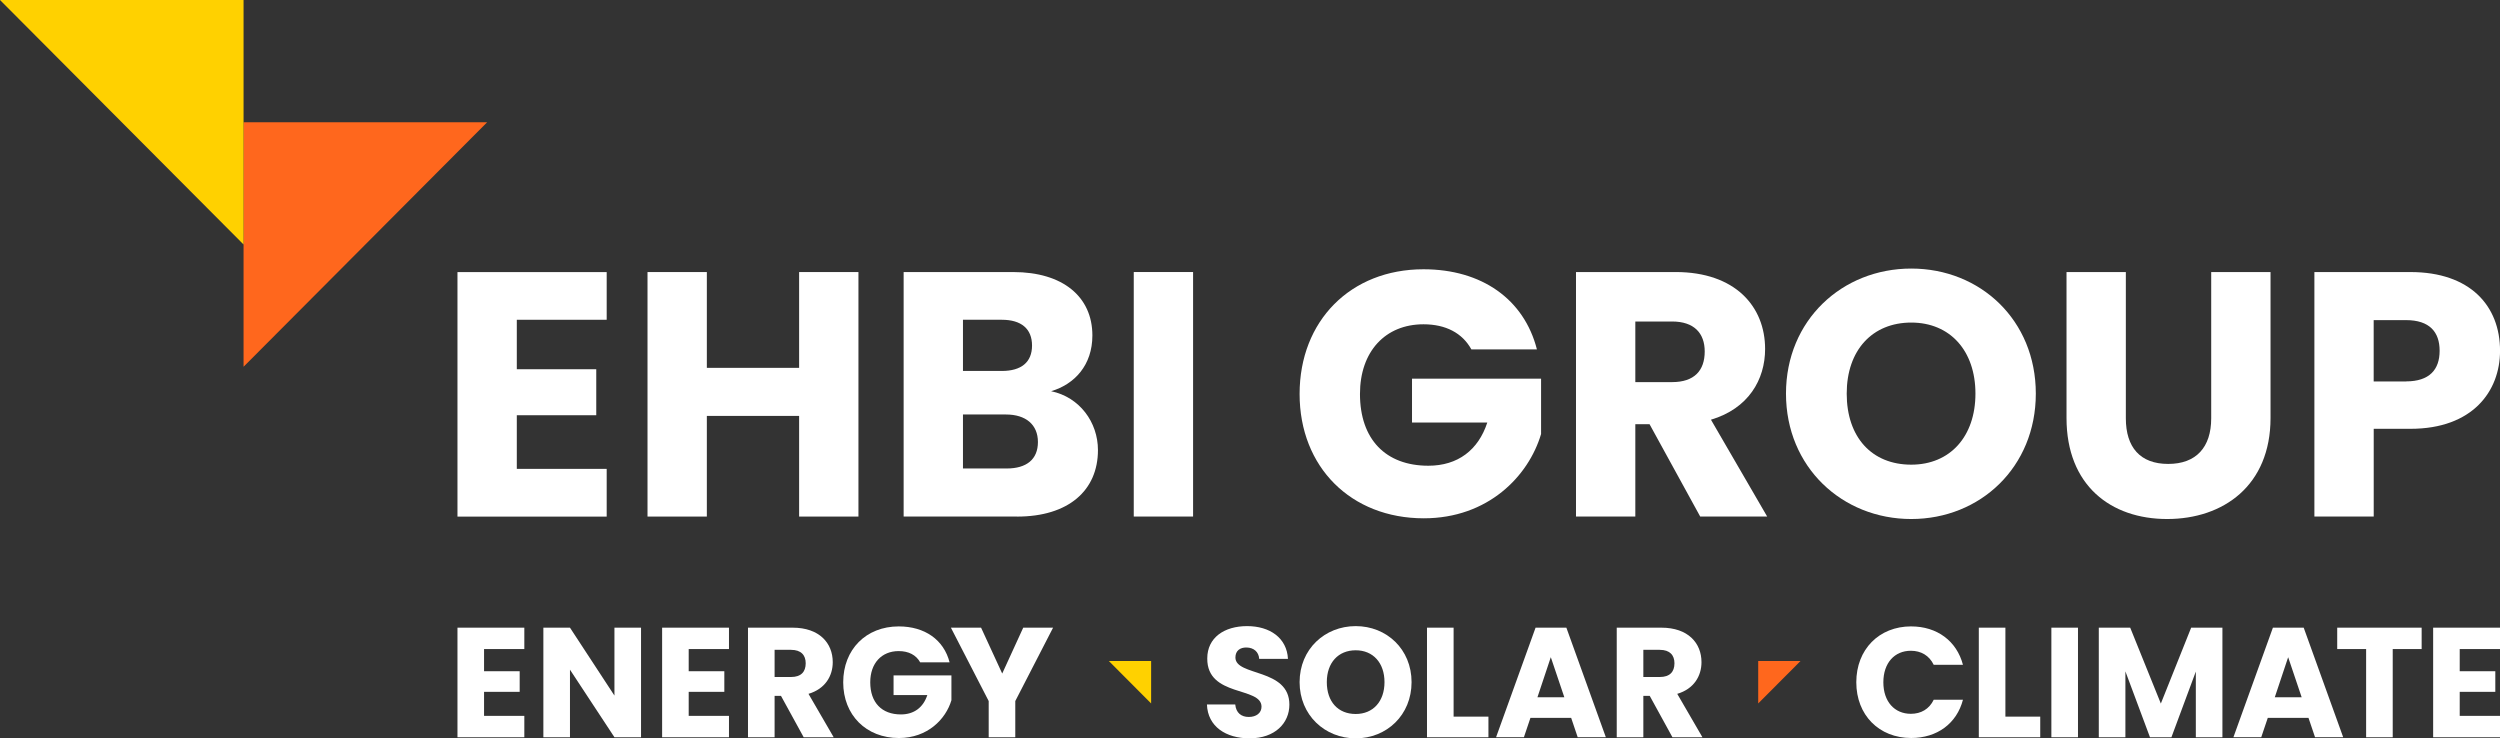
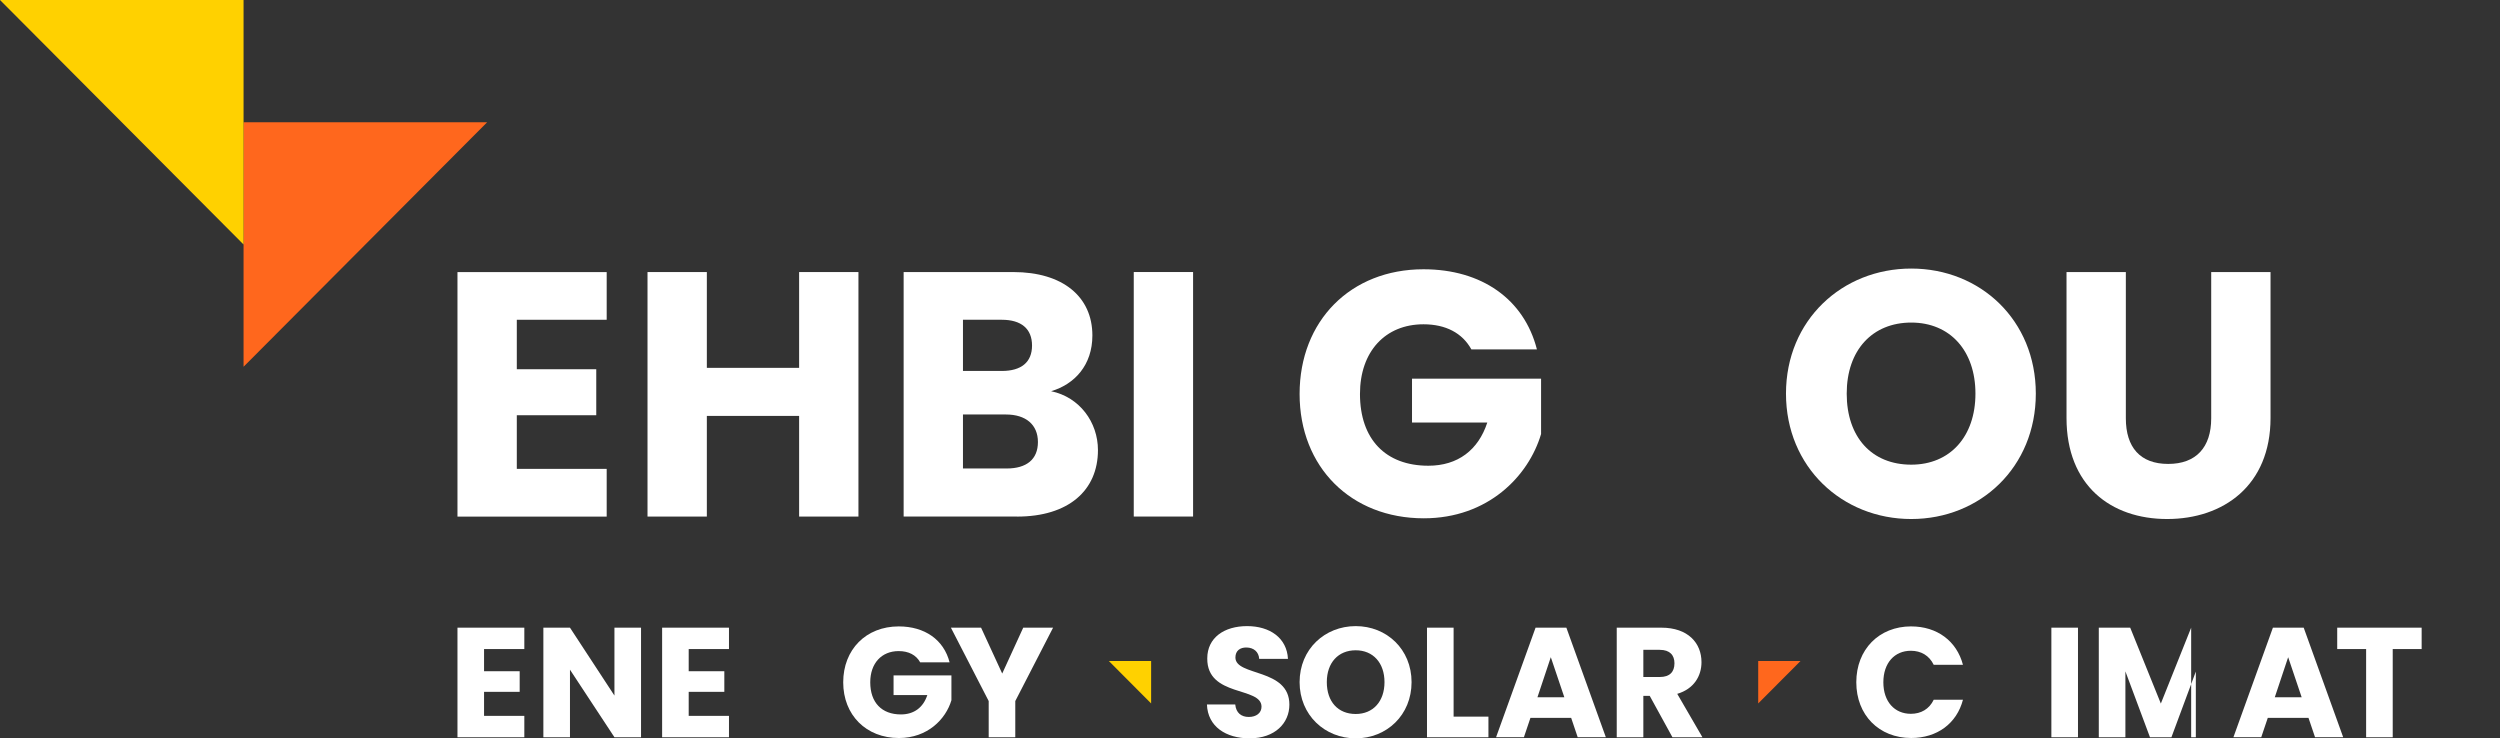
<svg xmlns="http://www.w3.org/2000/svg" width="193" height="57" viewBox="0 0 193 57" fill="none">
  <rect x="0" y="0" width="193" height="57" fill="#333333" stroke="none" />
  <g id="Laag_1" clip-path="url(#clip0_1039_834)">
    <path id="Vector" d="M118.653 26.972H113.589C112.892 25.707 111.608 25.035 109.893 25.035C106.947 25.035 104.99 27.133 104.99 30.414C104.99 33.91 106.971 35.954 110.267 35.954C112.544 35.954 114.125 34.744 114.819 32.621H109.007V29.231H118.971V33.506C118.008 36.76 114.873 40.013 109.918 40.013C104.294 40.013 100.329 36.06 100.329 30.414C100.329 24.768 104.267 20.788 109.891 20.788C114.392 20.788 117.66 23.101 118.65 26.972H118.653Z" fill="white" />
-     <path id="Vector_2" d="M129.354 21.001C133.961 21.001 136.266 23.662 136.266 26.942C136.266 29.308 134.979 31.54 132.086 32.401L136.426 39.877H131.256L127.346 32.75H126.247V39.877H121.667V21.001H129.356H129.354ZM129.085 24.82H126.247V29.499H129.085C130.799 29.499 131.604 28.611 131.604 27.133C131.604 25.735 130.799 24.82 129.085 24.82Z" fill="white" />
    <path id="Vector_3" d="M147.548 40.068C142.218 40.068 137.878 36.06 137.878 30.387C137.878 24.713 142.218 20.733 147.548 20.733C152.879 20.733 157.165 24.713 157.165 30.387C157.165 36.06 152.879 40.068 147.548 40.068ZM147.548 35.872C150.55 35.872 152.504 33.695 152.504 30.387C152.504 27.079 150.547 24.902 147.548 24.902C144.55 24.902 142.566 27.027 142.566 30.387C142.566 33.747 144.495 35.872 147.548 35.872Z" fill="white" />
    <path id="Vector_4" d="M159.535 21.001H164.115V32.294C164.115 34.526 165.214 35.815 167.383 35.815C169.552 35.815 170.705 34.523 170.705 32.294V21.001H175.285V32.269C175.285 37.486 171.641 40.068 167.304 40.068C162.966 40.068 159.535 37.486 159.535 32.269V21.001Z" fill="white" />
-     <path id="Vector_5" d="M186.089 33.102H183.251V39.879H178.671V21.003H186.091C190.698 21.003 193.003 23.612 193.003 27.081C193.003 30.201 190.886 33.104 186.091 33.104L186.089 33.102ZM185.741 29.444C187.561 29.444 188.339 28.529 188.339 27.079C188.339 25.628 187.561 24.713 185.741 24.713H183.248V29.447H185.741V29.444Z" fill="white" />
    <path id="Vector_6" d="M46.836 24.686H39.897V28.505H46.031V32.056H39.897V36.197H46.836V39.882H35.317V21.006H46.836V24.69V24.686Z" fill="white" />
    <path id="Vector_7" d="M61.692 32.108H54.568V39.879H49.988V21.003H54.568V28.398H61.692V21.003H66.272V39.879H61.692V32.108Z" fill="white" />
    <path id="Vector_8" d="M78.52 39.879H69.761V21.003H78.226C82.057 21.003 84.332 22.913 84.332 25.898C84.332 28.184 82.966 29.662 81.146 30.201C83.342 30.657 84.762 32.593 84.762 34.746C84.762 37.865 82.484 39.881 78.52 39.881V39.879ZM77.342 24.686H74.341V28.638H77.342C78.841 28.638 79.673 27.966 79.673 26.675C79.673 25.383 78.843 24.686 77.342 24.686ZM77.663 31.999H74.341V36.167H77.717C79.244 36.167 80.128 35.468 80.128 34.124C80.128 32.78 79.189 31.999 77.663 31.999Z" fill="white" />
    <path id="Vector_9" d="M87.526 21.001H92.106V39.877H87.526V21.001Z" fill="white" />
    <path id="Vector_10" d="M18.803 9.438H37.608L18.803 28.314V9.438Z" fill="#FF671D" />
    <path id="Vector_11" d="M18.803 0H0L18.803 18.876V0Z" fill="#FFD100" />
    <path id="Vector_12" d="M147.544 48.359C149.548 48.359 151.061 49.492 151.54 51.324H149.283C148.935 50.602 148.299 50.239 147.519 50.239C146.259 50.239 145.395 51.179 145.395 52.673C145.395 54.167 146.259 55.106 147.519 55.106C148.299 55.106 148.935 54.745 149.283 54.021H151.54C151.061 55.853 149.548 56.973 147.544 56.973C145.058 56.973 143.306 55.202 143.306 52.67C143.306 50.139 145.058 48.357 147.544 48.357V48.359Z" fill="white" />
-     <path id="Vector_13" d="M154.817 48.456V55.324H157.506V56.916H152.764V48.456H154.817Z" fill="white" />
    <path id="Vector_14" d="M158.366 48.456H160.42V56.916H158.366V48.456Z" fill="white" />
-     <path id="Vector_15" d="M162.027 48.456H164.452L166.817 54.314L169.158 48.456H171.571V56.916H169.518V51.844L167.634 56.916H165.978L164.081 51.83V56.916H162.027V48.456Z" fill="white" />
+     <path id="Vector_15" d="M162.027 48.456H164.452L166.817 54.314L169.158 48.456V56.916H169.518V51.844L167.634 56.916H165.978L164.081 51.83V56.916H162.027V48.456Z" fill="white" />
    <path id="Vector_16" d="M178.219 55.42H175.073L174.568 56.914H172.42L175.469 48.454H177.845L180.894 56.914H178.721L178.216 55.42H178.219ZM176.647 50.734L175.613 53.831H177.689L176.645 50.734H176.647Z" fill="white" />
    <path id="Vector_17" d="M180.433 48.456H186.951V50.107H184.718V56.916H182.665V50.107H180.433V48.456Z" fill="white" />
-     <path id="Vector_18" d="M193 50.107H189.89V51.819H192.638V53.41H189.89V55.265H193V56.916H187.839V48.456H193V50.107Z" fill="white" />
    <path id="Vector_19" d="M40.478 50.107H37.369V51.819H40.119V53.41H37.369V55.265H40.478V56.916H35.317V48.456H40.478V50.107Z" fill="white" />
    <path id="Vector_20" d="M49.488 48.456V56.916H47.435L44.002 51.699V56.916H41.948V48.456H44.002L47.435 53.699V48.456H49.488Z" fill="white" />
    <path id="Vector_21" d="M56.277 50.107H53.167V51.819H55.918V53.41H53.167V55.265H56.277V56.916H51.116V48.456H56.277V50.107Z" fill="white" />
-     <path id="Vector_22" d="M61.192 48.456C63.257 48.456 64.288 49.648 64.288 51.12C64.288 52.18 63.711 53.181 62.415 53.565L64.36 56.916H62.044L60.292 53.721H59.799V56.916H57.745V48.456H61.19H61.192ZM61.072 50.166H59.799V52.264H61.072C61.841 52.264 62.2 51.867 62.2 51.204C62.2 50.577 61.841 50.168 61.072 50.168V50.166Z" fill="white" />
    <path id="Vector_23" d="M73.305 51.131H71.037C70.725 50.566 70.148 50.264 69.379 50.264C68.058 50.264 67.183 51.204 67.183 52.673C67.183 54.239 68.072 55.154 69.549 55.154C70.569 55.154 71.277 54.611 71.589 53.66H68.983V52.141H73.45V54.057C73.018 55.515 71.614 56.975 69.393 56.975C66.871 56.975 65.096 55.204 65.096 52.673C65.096 50.141 66.86 48.359 69.381 48.359C71.399 48.359 72.862 49.394 73.308 51.131H73.305Z" fill="white" />
    <path id="Vector_24" d="M73.409 48.456H75.739L77.371 51.998L78.993 48.456H81.298L78.38 54.121V56.916H76.327V54.121L73.409 48.456Z" fill="white" />
    <path id="Vector_25" d="M96.464 57C94.65 57 93.235 56.096 93.176 54.385H95.361C95.421 55.036 95.829 55.349 96.405 55.349C96.982 55.349 97.389 55.047 97.389 54.555C97.389 52.988 93.176 53.833 93.201 50.831C93.201 49.228 94.51 48.336 96.274 48.336C98.038 48.336 99.348 49.251 99.431 50.865H97.21C97.174 50.323 96.79 49.998 96.238 49.987C95.745 49.975 95.374 50.227 95.374 50.759C95.374 52.228 99.54 51.565 99.54 54.398C99.54 55.819 98.436 57 96.466 57H96.464Z" fill="white" />
    <path id="Vector_26" d="M104.662 57C102.274 57 100.329 55.204 100.329 52.661C100.329 50.118 102.274 48.336 104.662 48.336C107.051 48.336 108.973 50.121 108.973 52.661C108.973 55.202 107.053 57 104.662 57ZM104.662 55.12C106.008 55.12 106.883 54.144 106.883 52.661C106.883 51.179 106.008 50.202 104.662 50.202C103.317 50.202 102.43 51.154 102.43 52.661C102.43 54.169 103.294 55.12 104.662 55.12Z" fill="white" />
    <path id="Vector_27" d="M112.218 48.456V55.324H114.907V56.916H110.164V48.456H112.218Z" fill="white" />
    <path id="Vector_28" d="M121.296 55.42H118.15L117.646 56.914H115.497L118.546 48.454H120.923L123.971 56.914H121.798L121.294 55.42H121.296ZM119.722 50.734L118.69 53.831H120.767L119.722 50.734Z" fill="white" />
    <path id="Vector_29" d="M128.259 48.456C130.324 48.456 131.355 49.648 131.355 51.12C131.355 52.18 130.779 53.181 129.483 53.565L131.428 56.916H129.112L127.359 53.721H126.866V56.916H124.812V48.456H128.257H128.259ZM128.139 50.166H126.866V52.264H128.139C128.908 52.264 129.268 51.867 129.268 51.204C129.268 50.577 128.908 50.168 128.139 50.168V50.166Z" fill="white" />
    <path id="Vector_30" d="M88.867 51.029H85.602L88.867 54.307V51.029Z" fill="#FFD100" />
    <path id="Vector_31" d="M135.734 51.029H139L135.734 54.307V51.029Z" fill="#FF671D" />
  </g>
  <defs>
    <clipPath id="clip0_1039_834">
      <rect width="193" height="57" fill="white" />
    </clipPath>
  </defs>
</svg>